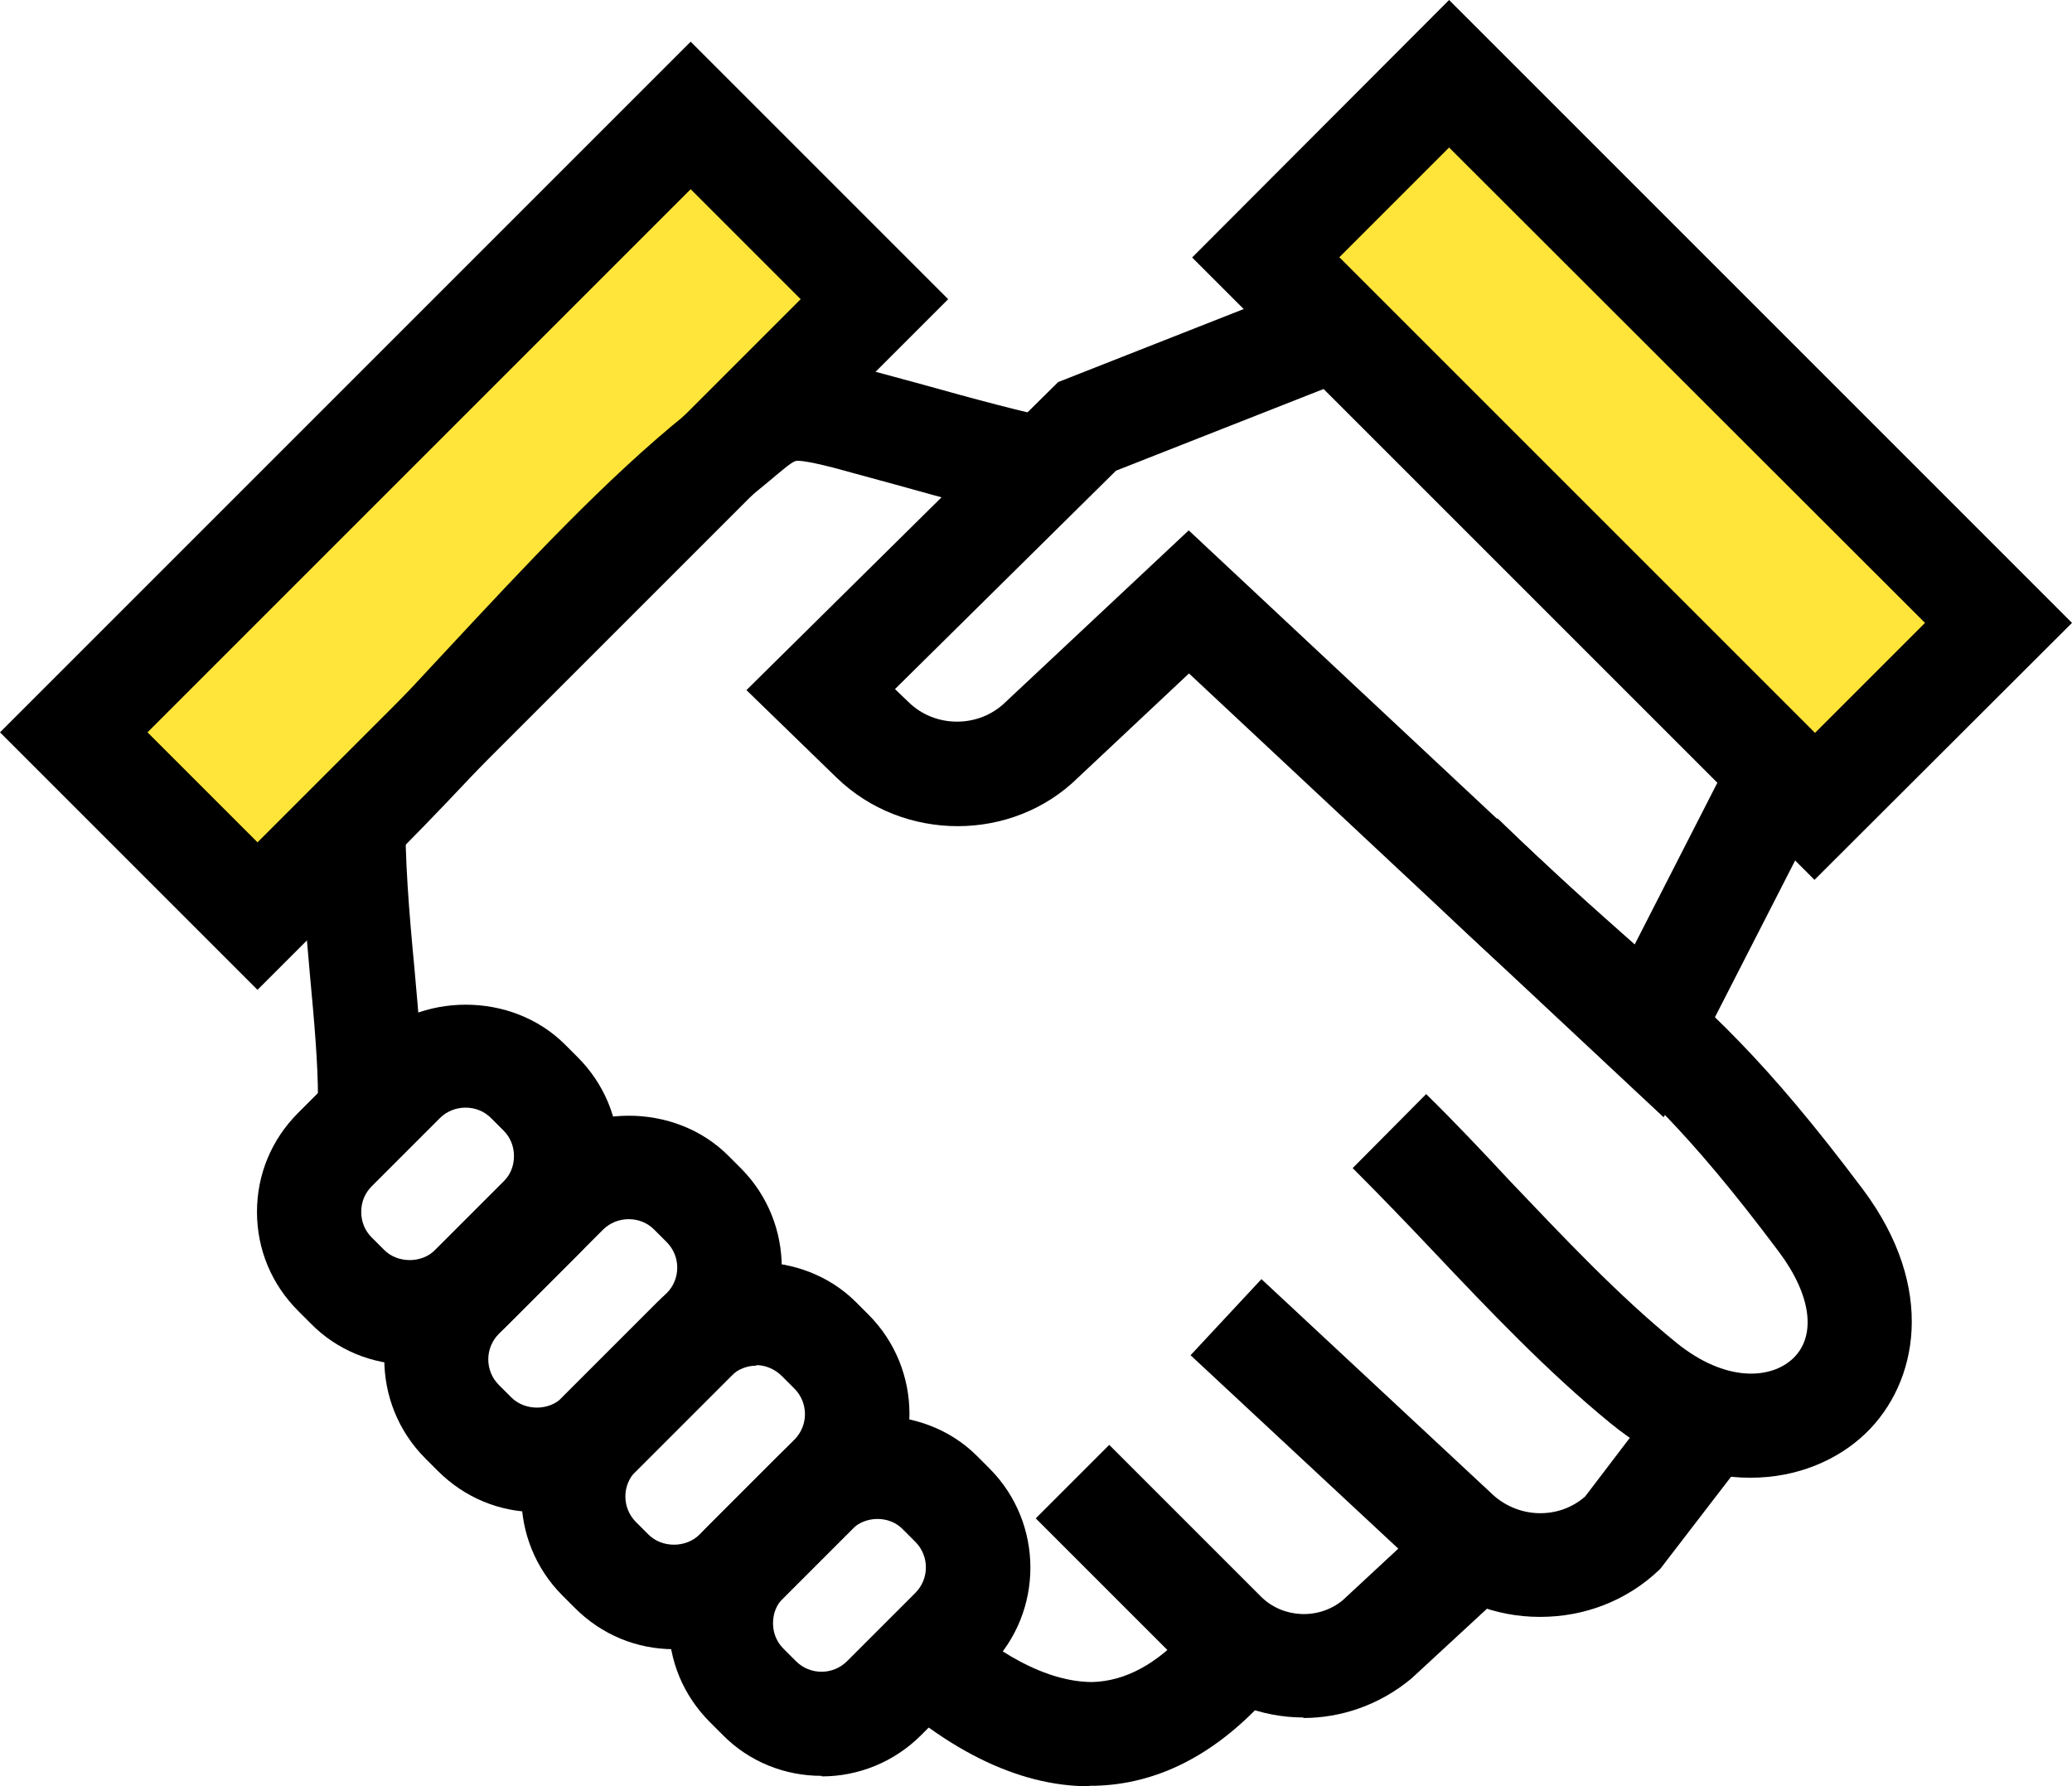
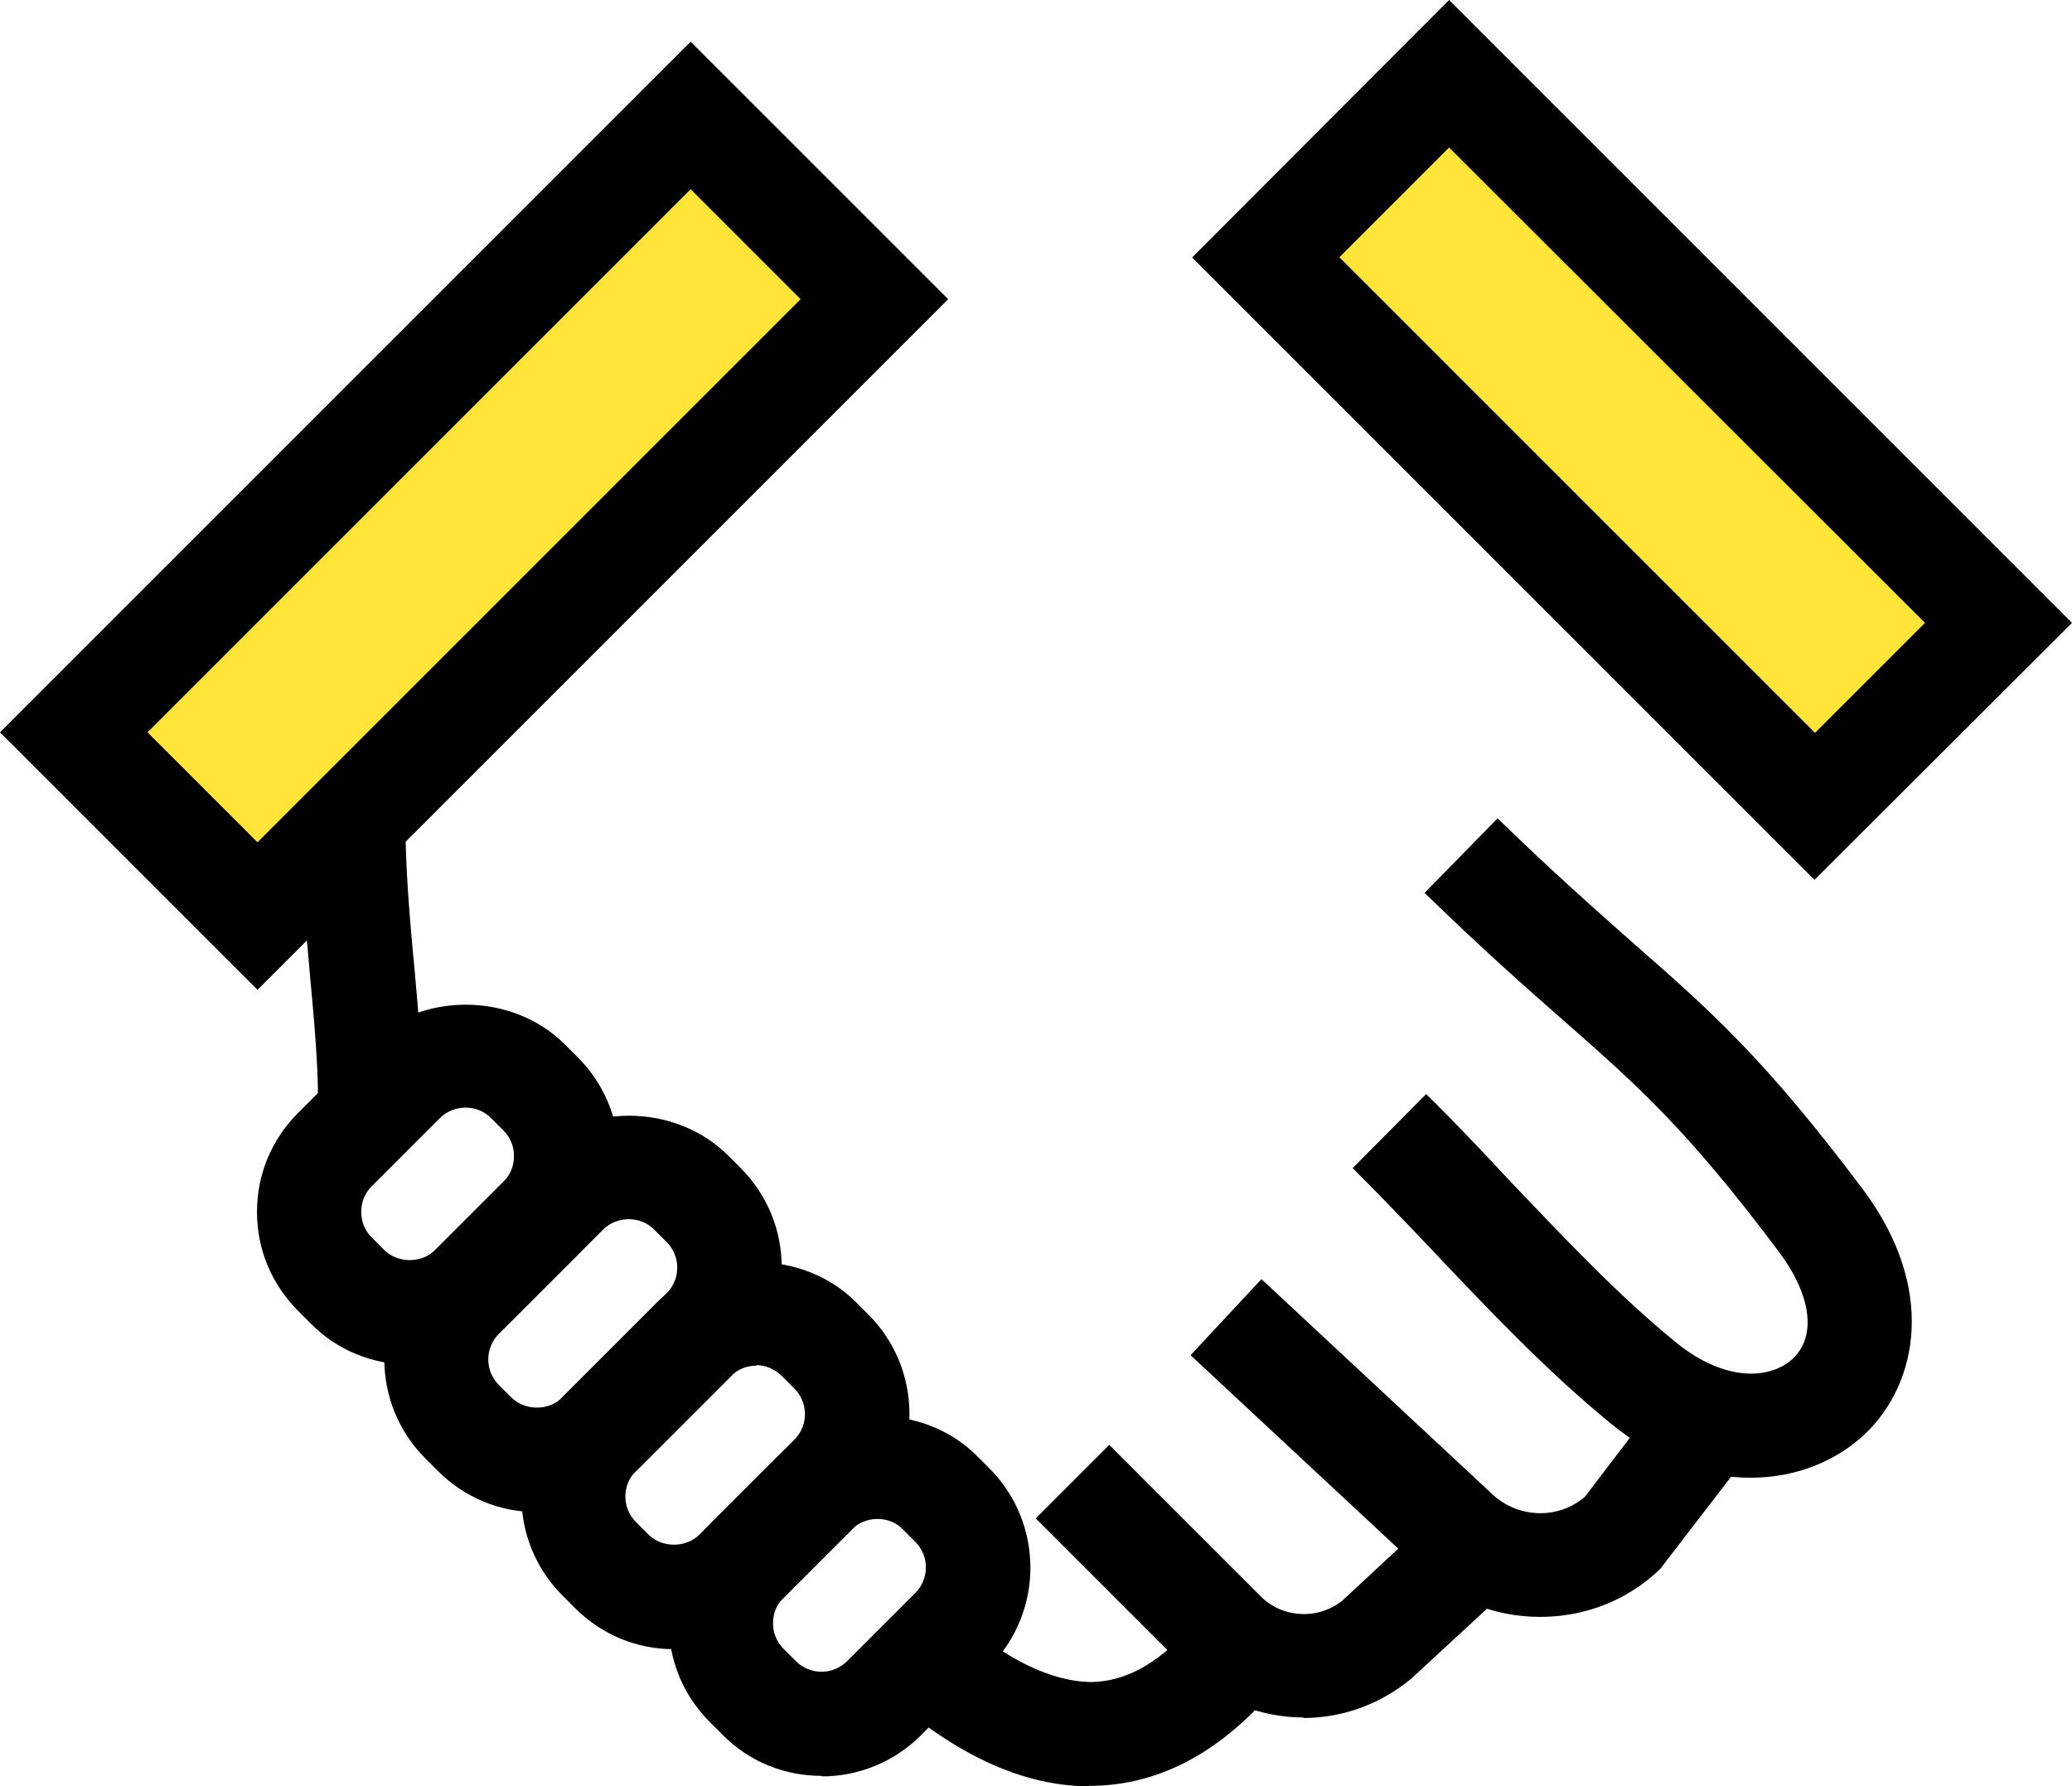
<svg xmlns="http://www.w3.org/2000/svg" id="Layer_2" data-name="Layer 2" viewBox="0 0 39.75 34.27">
  <defs>
    <style> .cls-1 { fill: #ffe539; } </style>
  </defs>
  <g id="Layer_1-2" data-name="Layer 1">
    <g>
      <g>
        <rect class="cls-1" x=".72" y="7.41" width="16.74" height="4.98" transform="translate(-4.34 9.33) rotate(-45)" />
        <path d="m4.94,18.99L0,14.05,13.25.8l4.94,4.94-13.25,13.25Zm-2.11-4.94l2.11,2.11L15.36,5.74l-2.11-2.11L2.83,14.05Z" />
      </g>
      <g>
        <path d="m33.57,28.35c-.84,0-1.77-.3-2.68-1.05-1.21-.99-2.32-2.16-3.38-3.28-.52-.55-1.04-1.09-1.56-1.61l1.41-1.42c.54.53,1.07,1.09,1.6,1.66,1.03,1.08,2.08,2.2,3.2,3.11.95.77,1.82.7,2.24.3.45-.43.35-1.21-.27-2.04-1.76-2.35-2.7-3.18-4.11-4.42-.74-.65-1.57-1.38-2.69-2.47l1.4-1.43c1.08,1.05,1.9,1.77,2.61,2.4,1.46,1.28,2.51,2.2,4.4,4.72,1.42,1.9,1.05,3.72.05,4.68-.53.51-1.31.85-2.2.85Z" />
-         <path d="m7,16.97l-1.38-1.45c.97-.93,1.99-2.01,2.96-3.06,1.5-1.61,3.04-3.27,4.59-4.52l.32-.26c1-.84,1.48-1.01,2.96-.64.3.08.75.2,1.26.34.89.25,2,.55,2.63.67l-.37,1.96c-.7-.13-1.81-.44-2.78-.71-.48-.13-.92-.25-1.21-.33-.55-.14-.7-.14-.73-.12-.07.02-.28.2-.47.36l-.34.28c-1.44,1.17-2.94,2.78-4.39,4.33-1,1.07-2.03,2.18-3.04,3.15Z" />
        <path d="m29.54,31.02c-.85,0-1.7-.32-2.34-.96l-4.36-4.06,1.36-1.46,4.39,4.09c.51.51,1.31.53,1.82.08l1.31-1.72,1.59,1.21-1.46,1.9c-.64.62-1.47.92-2.3.92Z" />
        <path d="m25.01,32.95c-.82,0-1.62-.31-2.23-.91l-2.91-2.91,1.41-1.41,2.91,2.91c.42.42,1.11.45,1.57.07l1.54-1.43,1.36,1.47-1.58,1.46c-.61.51-1.35.76-2.08.76Z" />
        <path d="m8.1,21.06h-2c0-.65-.07-1.46-.15-2.31-.1-1.11-.2-2.25-.17-3.3l2,.05c-.02.94.07,2.02.17,3.07.08.9.16,1.75.16,2.49Z" />
        <path d="m20.9,34.27c-1.39,0-2.82-.72-4.27-2.13l1.4-1.43c1.07,1.04,2.08,1.56,2.93,1.56.63-.02,1.23-.34,1.82-.99l1.47,1.35c-.97,1.05-2.06,1.6-3.24,1.63-.04,0-.07,0-.11,0Z" />
      </g>
      <g>
        <path d="m7.86,26.18c-.72,0-1.4-.28-1.9-.79h0l-.24-.24c-.51-.51-.79-1.18-.79-1.9s.28-1.39.79-1.9l1.31-1.31c1.02-1.02,2.79-1.02,3.81,0l.24.24c.51.51.79,1.18.79,1.9s-.28,1.39-.79,1.9l-1.31,1.31c-.51.51-1.18.79-1.9.79Zm1.07-4.93c-.18,0-.36.07-.49.2l-1.31,1.31c-.13.13-.2.3-.2.49s.07.36.2.49l.24.24c.26.26.72.26.98,0l1.31-1.31c.13-.13.2-.3.2-.49s-.07-.36-.2-.49l-.24-.24c-.13-.13-.3-.2-.49-.2Z" />
        <path d="m10.3,29.01c-.72,0-1.39-.28-1.9-.79l-.24-.24c-1.05-1.05-1.05-2.76,0-3.81l2-2c1.02-1.02,2.79-1.02,3.81,0l.24.24c1.05,1.05,1.05,2.76,0,3.81l-2,2c-.51.51-1.18.79-1.9.79Zm1.76-5.62c-.18,0-.36.07-.49.2l-2,2c-.27.27-.27.71,0,.98l.24.24c.26.26.72.26.98,0l2-2c.27-.27.27-.71,0-.98l-.24-.24c-.13-.13-.3-.2-.49-.2Z" />
        <path d="m12.93,31.64c-.72,0-1.39-.28-1.9-.79l-.24-.24c-1.05-1.05-1.05-2.76,0-3.81l1.82-1.82c1.02-1.02,2.79-1.02,3.81,0l.24.24c1.05,1.05,1.05,2.76,0,3.81l-1.82,1.82c-.51.51-1.18.79-1.9.79Zm1.58-5.44c-.18,0-.36.07-.49.2l-1.82,1.82c-.27.27-.27.71,0,.98l.24.24c.26.26.72.26.98,0l1.82-1.82c.27-.27.27-.71,0-.98l-.24-.24c-.13-.13-.31-.21-.49-.21Z" />
        <path d="m15.76,34.07c-.69,0-1.38-.26-1.9-.79l-.24-.24c-.51-.51-.79-1.18-.79-1.9s.28-1.4.79-1.9l1.31-1.31c1.01-1.02,2.79-1.02,3.81,0l.24.24c1.05,1.05,1.05,2.76,0,3.81l-1.31,1.31c-.52.52-1.21.79-1.9.79Zm-.49-2.2c.27.27.71.27.98,0l1.31-1.31c.27-.27.27-.71,0-.98l-.24-.24c-.26-.27-.72-.26-.98,0l-1.31,1.31c-.13.13-.2.3-.2.49s.07.36.2.49l.24.24Z" />
      </g>
-       <path d="m31.91,21.43l-9.1-8.51-2.13,2c-1.26,1.24-3.35,1.24-4.63,0l-1.73-1.68,5.98-5.91,5.59-2.2,9.51,9.5-3.48,6.8Zm-9.1-11.25l8.53,7.98,1.61-3.15-7.55-7.55-3.99,1.57-4.24,4.19.26.25c.51.5,1.35.5,1.86,0l3.51-3.29Z" />
      <g>
        <rect class="cls-1" x="23.86" y="5.95" width="14.9" height="4.98" transform="translate(15.14 -19.67) rotate(45)" />
        <path d="m34.82,16.89l-11.95-11.95L27.8,0l11.95,11.95-4.94,4.93Zm-9.12-11.95l9.12,9.12,2.11-2.11L27.8,2.83l-2.11,2.11Z" />
      </g>
    </g>
  </g>
</svg>